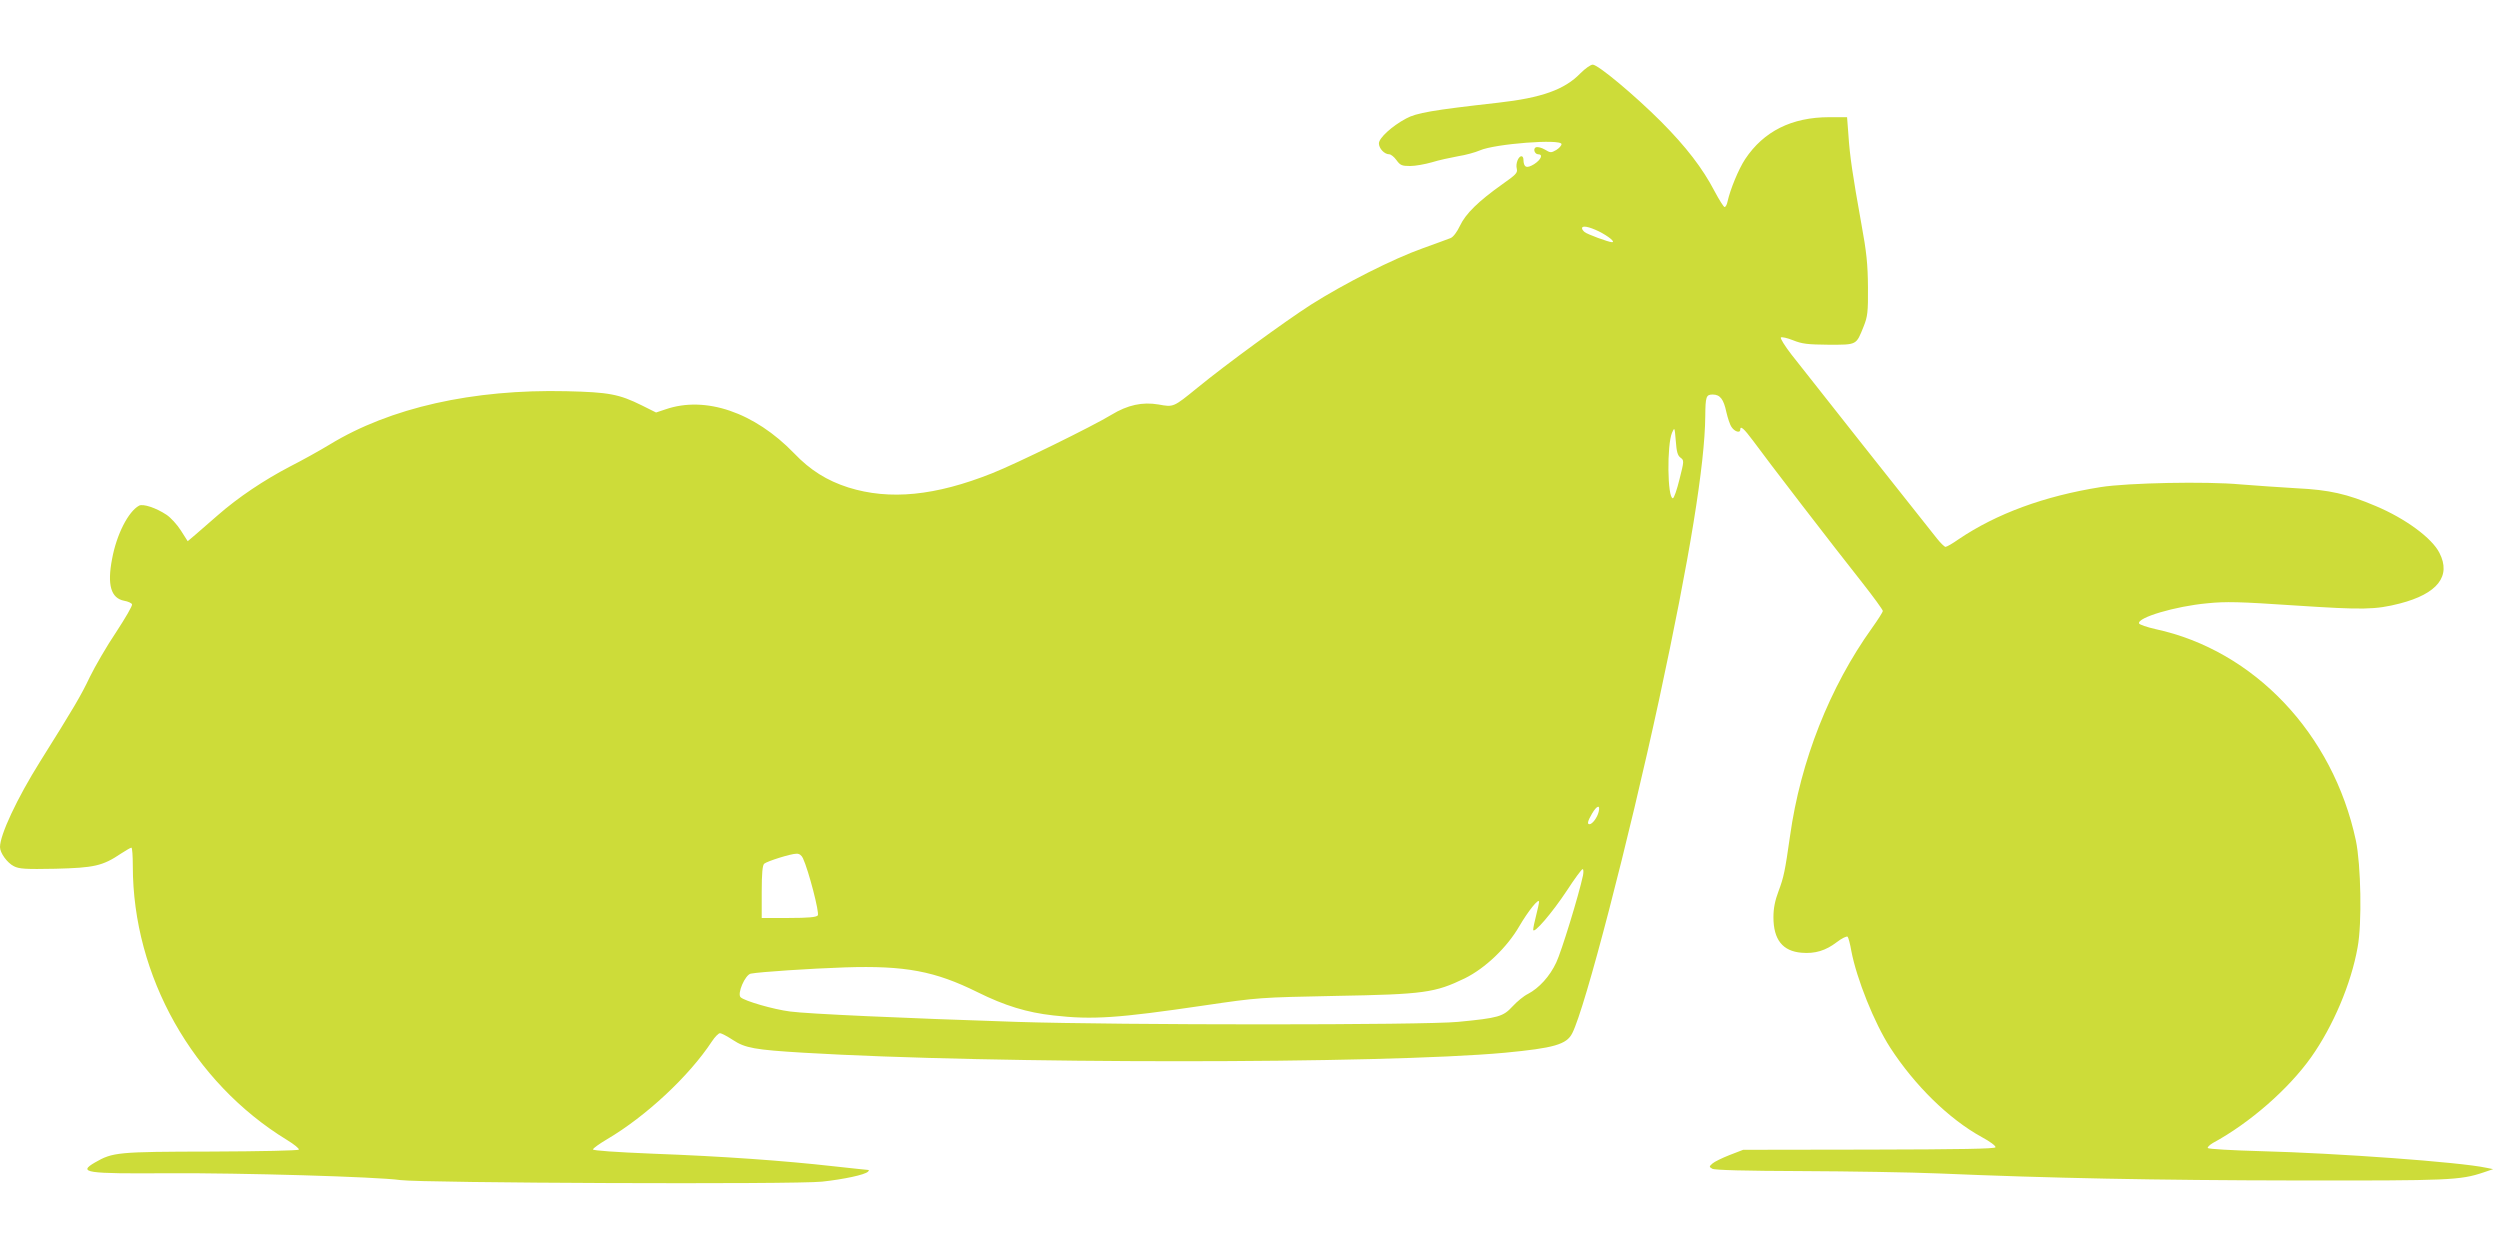
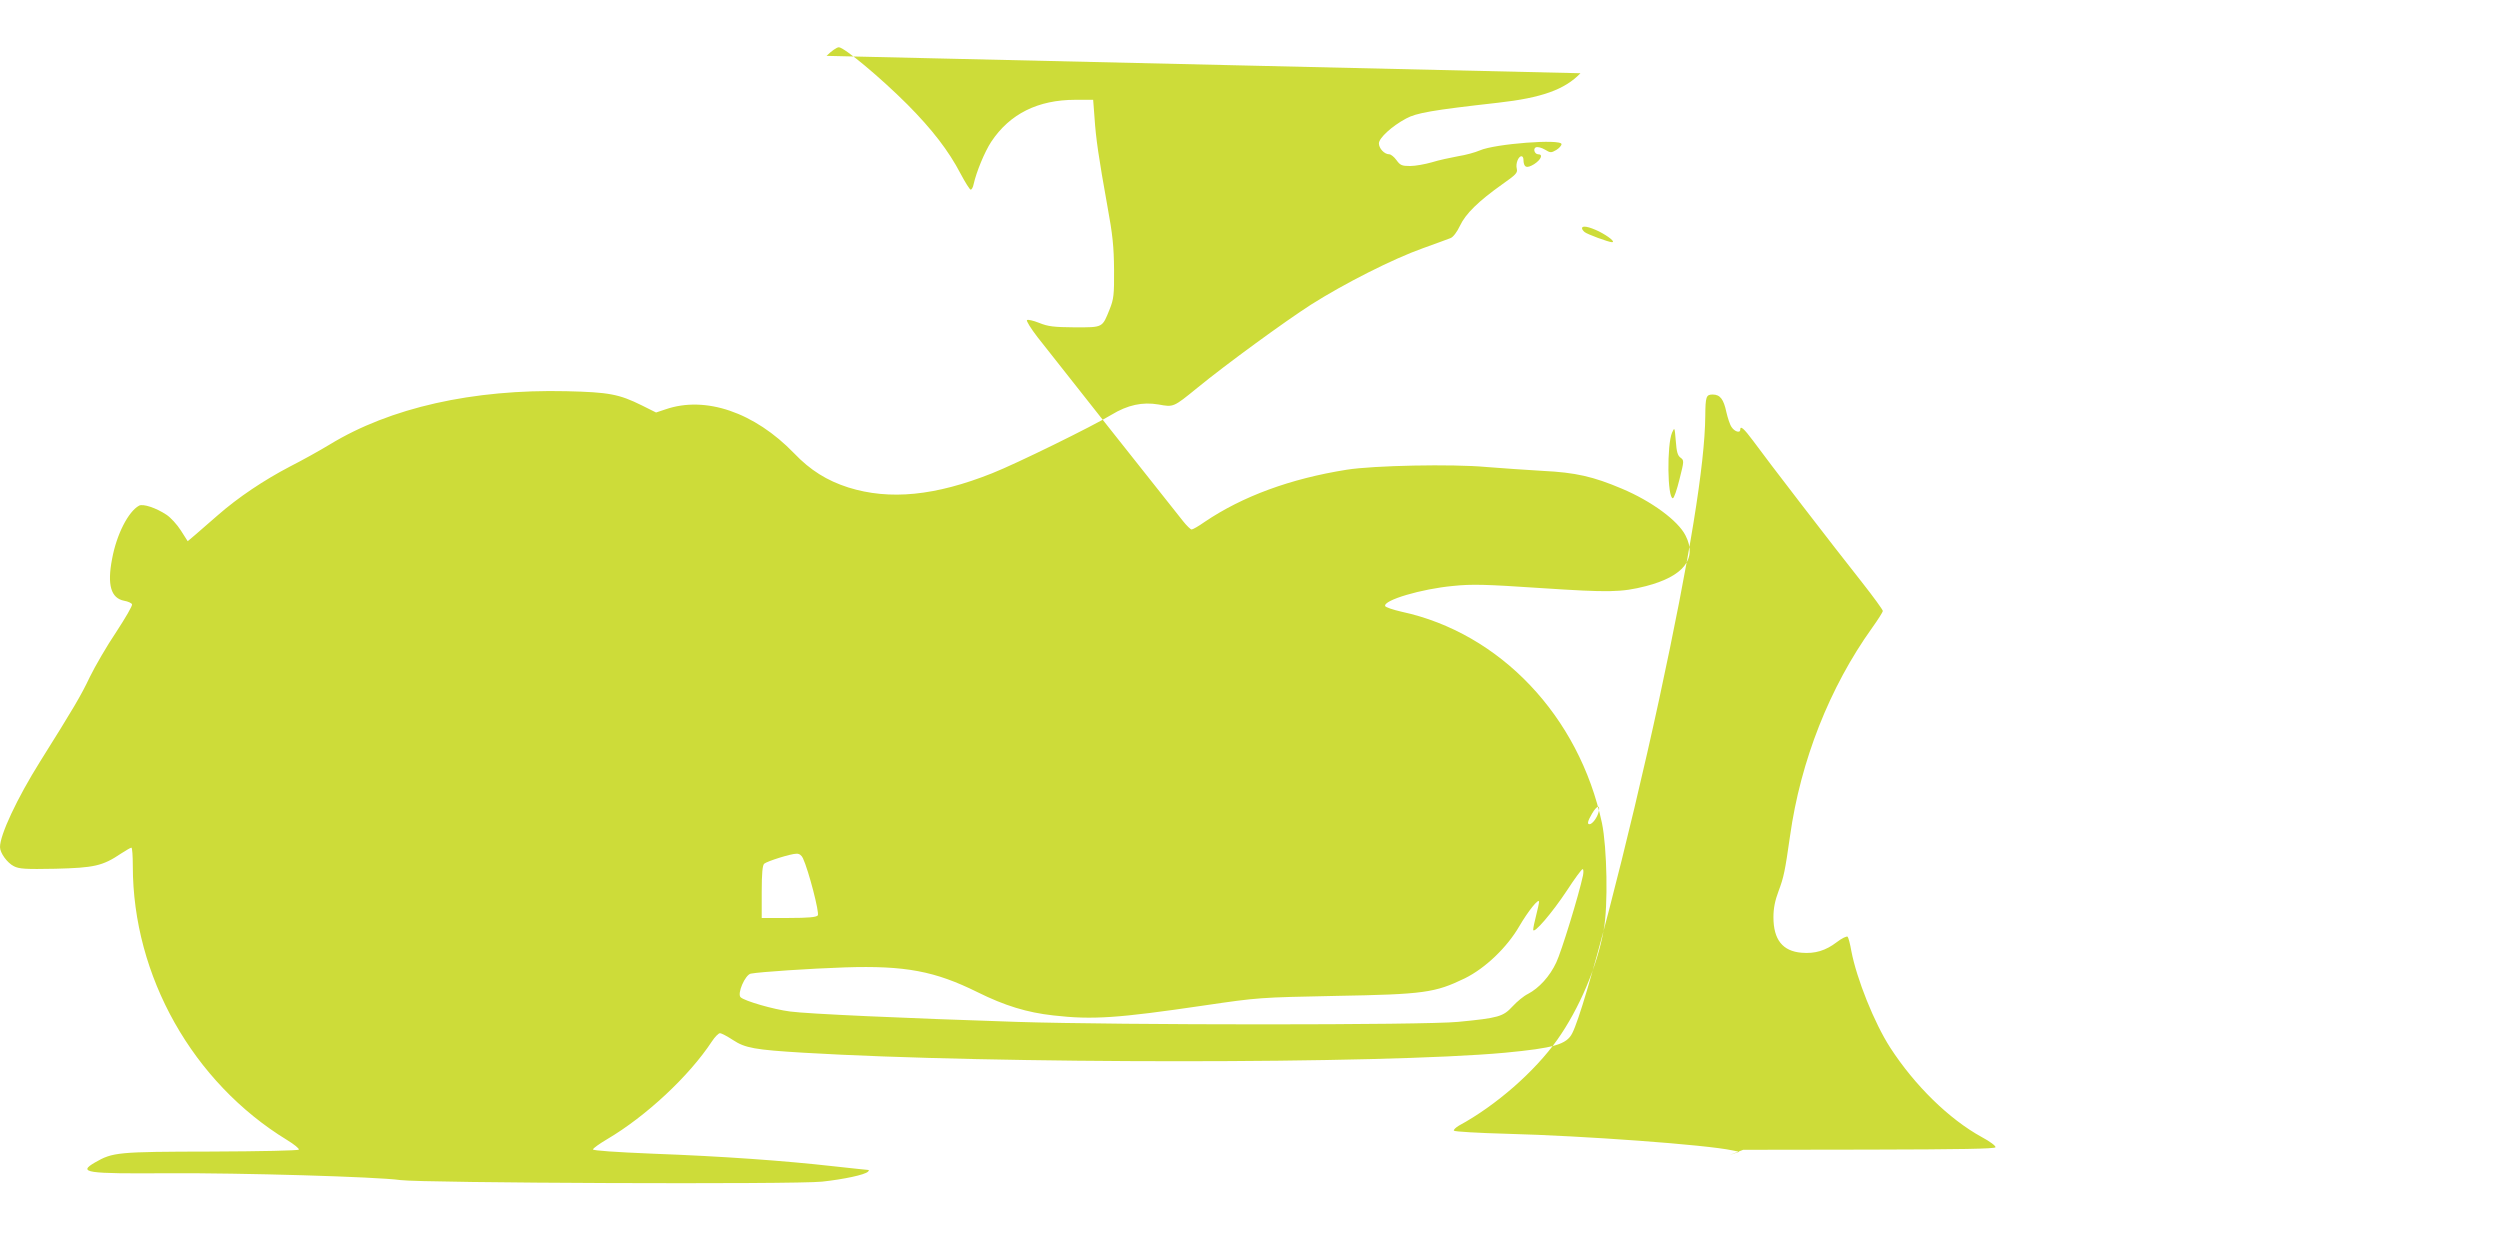
<svg xmlns="http://www.w3.org/2000/svg" version="1.0" width="1280pt" height="640pt" viewBox="0 0 1280 640" preserveAspectRatio="xMidYMid meet">
  <g transform="translate(0,640) scale(0.1,-0.1)" fill="#cddc39" stroke="none">
-     <path d="M8092 6025 c-81 -84 -199 -126 -422 -151 -338 -38 -418 -52 -471 -81 -73 -39 -139 -100 -139 -127 0 -26 28 -56 53 -56 8 0 25 -13 37 -30 19 -26 27 -30 70 -30 26 0 76 9 111 19 35 11 96 24 134 31 39 6 89 20 112 30 77 34 418 60 418 32 0 -7 -12 -21 -27 -30 -26 -15 -30 -15 -58 2 -17 10 -37 15 -45 12 -18 -6 -8 -36 11 -36 26 0 14 -28 -22 -51 -38 -23 -53 -17 -54 24 0 9 -4 17 -10 17 -16 0 -31 -38 -24 -64 5 -21 -4 -30 -75 -80 -121 -86 -187 -150 -216 -212 -15 -32 -35 -58 -48 -63 -12 -5 -76 -28 -142 -52 -152 -54 -401 -180 -573 -289 -131 -84 -437 -307 -582 -426 -123 -100 -121 -99 -198 -85 -83 14 -158 -2 -242 -53 -93 -57 -488 -251 -610 -299 -291 -116 -525 -139 -736 -73 -110 35 -196 89 -278 175 -203 210 -454 296 -659 225 l-48 -16 -72 36 c-117 58 -169 68 -387 73 -479 11 -902 -84 -1212 -273 -51 -31 -143 -82 -204 -113 -132 -69 -264 -157 -369 -249 -42 -37 -94 -82 -115 -100 l-39 -33 -35 55 c-19 30 -52 66 -73 80 -54 36 -121 58 -141 47 -55 -30 -115 -147 -138 -272 -26 -134 -6 -202 62 -215 19 -3 38 -12 40 -18 3 -7 -34 -70 -81 -142 -48 -71 -108 -175 -135 -230 -46 -97 -83 -159 -254 -432 -119 -190 -206 -376 -206 -439 0 -30 37 -81 71 -98 27 -14 59 -16 213 -13 198 5 241 14 336 78 25 16 48 30 53 30 4 0 7 -43 7 -94 0 -563 307 -1108 790 -1403 36 -22 63 -44 60 -49 -3 -5 -192 -9 -450 -10 -479 -1 -502 -3 -594 -56 -89 -52 -48 -58 374 -55 376 2 1070 -18 1190 -35 111 -15 2023 -23 2159 -8 111 12 219 35 235 51 6 6 6 9 0 9 -5 0 -86 9 -179 19 -248 28 -567 51 -920 64 -194 8 -309 16 -309 22 1 6 33 29 72 52 200 118 420 323 537 501 15 23 34 42 41 42 8 0 38 -16 67 -35 62 -41 112 -50 362 -65 973 -58 2957 -58 3590 0 251 24 316 42 345 100 66 129 288 984 445 1710 156 724 234 1202 236 1450 1 99 4 110 38 110 38 0 56 -24 70 -90 7 -30 18 -65 27 -77 15 -23 44 -32 44 -13 0 23 19 6 66 -57 62 -86 415 -545 557 -724 59 -75 107 -141 107 -147 0 -6 -25 -45 -55 -87 -217 -303 -366 -680 -420 -1065 -26 -182 -32 -211 -59 -283 -18 -48 -26 -87 -26 -133 0 -115 47 -174 144 -182 69 -6 124 11 180 54 26 20 51 32 56 28 4 -5 13 -38 19 -74 27 -141 117 -367 199 -494 125 -193 301 -366 469 -458 41 -22 72 -45 70 -52 -3 -8 -177 -11 -648 -12 l-644 -1 -70 -27 c-38 -15 -77 -34 -87 -43 -18 -16 -18 -17 -1 -27 12 -7 168 -11 458 -12 242 -1 557 -6 700 -12 564 -24 1113 -35 1835 -36 782 -1 835 1 955 41 l50 17 -35 7 c-133 29 -766 75 -1153 85 -147 4 -270 11 -273 16 -3 4 9 16 26 26 190 103 388 277 503 439 112 158 205 376 238 563 23 122 17 422 -9 547 -117 547 -521 973 -1026 1082 -44 10 -82 23 -84 29 -10 30 186 88 348 103 97 10 166 8 450 -11 350 -23 411 -22 537 10 193 50 264 140 203 259 -38 76 -174 176 -326 240 -146 62 -238 83 -404 91 -85 5 -216 14 -290 20 -173 16 -577 8 -715 -14 -289 -46 -533 -136 -727 -267 -31 -22 -61 -39 -67 -39 -5 0 -25 19 -44 43 -88 110 -690 871 -745 942 -34 44 -58 83 -54 87 4 4 32 -2 62 -14 47 -19 75 -22 183 -23 146 0 140 -3 179 94 20 50 23 73 22 201 -1 117 -7 179 -34 325 -45 251 -59 346 -66 453 l-7 92 -91 0 c-192 0 -336 -72 -431 -215 -34 -52 -76 -154 -90 -217 -3 -16 -10 -28 -15 -28 -5 0 -28 37 -52 82 -61 117 -145 226 -272 354 -138 138 -324 293 -351 293 -11 0 -39 -20 -63 -44z m95 -810 c49 -25 86 -55 66 -55 -16 0 -128 41 -140 52 -7 6 -13 14 -13 19 0 16 35 9 87 -16z m417 -1158 c19 -14 19 -16 -5 -111 -13 -53 -28 -97 -34 -97 -28 0 -31 274 -4 336 13 29 13 28 19 -42 4 -55 9 -75 24 -86z m-419 -1814 c-7 -29 -32 -63 -47 -63 -13 0 -9 16 13 54 25 43 44 48 34 9z m-4074 -237 c29 -62 86 -282 76 -293 -7 -9 -49 -13 -148 -13 l-139 0 0 134 c0 95 4 137 13 144 16 13 136 51 165 51 14 1 26 -8 33 -23z m3994 -88 c-22 -103 -111 -392 -137 -446 -33 -71 -88 -131 -145 -161 -21 -10 -56 -39 -79 -64 -48 -52 -71 -59 -279 -79 -173 -17 -1726 -17 -2260 0 -584 19 -1070 41 -1159 53 -87 11 -234 54 -254 73 -19 18 23 115 52 121 48 9 304 26 482 32 309 10 461 -19 679 -127 139 -69 253 -104 388 -119 201 -23 330 -14 772 51 279 41 282 41 675 49 451 8 507 16 660 90 105 52 216 158 279 267 45 77 100 146 101 125 0 -7 -7 -38 -15 -70 -8 -31 -15 -64 -15 -73 1 -26 97 86 173 201 39 60 75 109 80 109 5 0 5 -15 2 -32z" />
+     <path d="M8092 6025 c-81 -84 -199 -126 -422 -151 -338 -38 -418 -52 -471 -81 -73 -39 -139 -100 -139 -127 0 -26 28 -56 53 -56 8 0 25 -13 37 -30 19 -26 27 -30 70 -30 26 0 76 9 111 19 35 11 96 24 134 31 39 6 89 20 112 30 77 34 418 60 418 32 0 -7 -12 -21 -27 -30 -26 -15 -30 -15 -58 2 -17 10 -37 15 -45 12 -18 -6 -8 -36 11 -36 26 0 14 -28 -22 -51 -38 -23 -53 -17 -54 24 0 9 -4 17 -10 17 -16 0 -31 -38 -24 -64 5 -21 -4 -30 -75 -80 -121 -86 -187 -150 -216 -212 -15 -32 -35 -58 -48 -63 -12 -5 -76 -28 -142 -52 -152 -54 -401 -180 -573 -289 -131 -84 -437 -307 -582 -426 -123 -100 -121 -99 -198 -85 -83 14 -158 -2 -242 -53 -93 -57 -488 -251 -610 -299 -291 -116 -525 -139 -736 -73 -110 35 -196 89 -278 175 -203 210 -454 296 -659 225 l-48 -16 -72 36 c-117 58 -169 68 -387 73 -479 11 -902 -84 -1212 -273 -51 -31 -143 -82 -204 -113 -132 -69 -264 -157 -369 -249 -42 -37 -94 -82 -115 -100 l-39 -33 -35 55 c-19 30 -52 66 -73 80 -54 36 -121 58 -141 47 -55 -30 -115 -147 -138 -272 -26 -134 -6 -202 62 -215 19 -3 38 -12 40 -18 3 -7 -34 -70 -81 -142 -48 -71 -108 -175 -135 -230 -46 -97 -83 -159 -254 -432 -119 -190 -206 -376 -206 -439 0 -30 37 -81 71 -98 27 -14 59 -16 213 -13 198 5 241 14 336 78 25 16 48 30 53 30 4 0 7 -43 7 -94 0 -563 307 -1108 790 -1403 36 -22 63 -44 60 -49 -3 -5 -192 -9 -450 -10 -479 -1 -502 -3 -594 -56 -89 -52 -48 -58 374 -55 376 2 1070 -18 1190 -35 111 -15 2023 -23 2159 -8 111 12 219 35 235 51 6 6 6 9 0 9 -5 0 -86 9 -179 19 -248 28 -567 51 -920 64 -194 8 -309 16 -309 22 1 6 33 29 72 52 200 118 420 323 537 501 15 23 34 42 41 42 8 0 38 -16 67 -35 62 -41 112 -50 362 -65 973 -58 2957 -58 3590 0 251 24 316 42 345 100 66 129 288 984 445 1710 156 724 234 1202 236 1450 1 99 4 110 38 110 38 0 56 -24 70 -90 7 -30 18 -65 27 -77 15 -23 44 -32 44 -13 0 23 19 6 66 -57 62 -86 415 -545 557 -724 59 -75 107 -141 107 -147 0 -6 -25 -45 -55 -87 -217 -303 -366 -680 -420 -1065 -26 -182 -32 -211 -59 -283 -18 -48 -26 -87 -26 -133 0 -115 47 -174 144 -182 69 -6 124 11 180 54 26 20 51 32 56 28 4 -5 13 -38 19 -74 27 -141 117 -367 199 -494 125 -193 301 -366 469 -458 41 -22 72 -45 70 -52 -3 -8 -177 -11 -648 -12 l-644 -1 -70 -27 l50 17 -35 7 c-133 29 -766 75 -1153 85 -147 4 -270 11 -273 16 -3 4 9 16 26 26 190 103 388 277 503 439 112 158 205 376 238 563 23 122 17 422 -9 547 -117 547 -521 973 -1026 1082 -44 10 -82 23 -84 29 -10 30 186 88 348 103 97 10 166 8 450 -11 350 -23 411 -22 537 10 193 50 264 140 203 259 -38 76 -174 176 -326 240 -146 62 -238 83 -404 91 -85 5 -216 14 -290 20 -173 16 -577 8 -715 -14 -289 -46 -533 -136 -727 -267 -31 -22 -61 -39 -67 -39 -5 0 -25 19 -44 43 -88 110 -690 871 -745 942 -34 44 -58 83 -54 87 4 4 32 -2 62 -14 47 -19 75 -22 183 -23 146 0 140 -3 179 94 20 50 23 73 22 201 -1 117 -7 179 -34 325 -45 251 -59 346 -66 453 l-7 92 -91 0 c-192 0 -336 -72 -431 -215 -34 -52 -76 -154 -90 -217 -3 -16 -10 -28 -15 -28 -5 0 -28 37 -52 82 -61 117 -145 226 -272 354 -138 138 -324 293 -351 293 -11 0 -39 -20 -63 -44z m95 -810 c49 -25 86 -55 66 -55 -16 0 -128 41 -140 52 -7 6 -13 14 -13 19 0 16 35 9 87 -16z m417 -1158 c19 -14 19 -16 -5 -111 -13 -53 -28 -97 -34 -97 -28 0 -31 274 -4 336 13 29 13 28 19 -42 4 -55 9 -75 24 -86z m-419 -1814 c-7 -29 -32 -63 -47 -63 -13 0 -9 16 13 54 25 43 44 48 34 9z m-4074 -237 c29 -62 86 -282 76 -293 -7 -9 -49 -13 -148 -13 l-139 0 0 134 c0 95 4 137 13 144 16 13 136 51 165 51 14 1 26 -8 33 -23z m3994 -88 c-22 -103 -111 -392 -137 -446 -33 -71 -88 -131 -145 -161 -21 -10 -56 -39 -79 -64 -48 -52 -71 -59 -279 -79 -173 -17 -1726 -17 -2260 0 -584 19 -1070 41 -1159 53 -87 11 -234 54 -254 73 -19 18 23 115 52 121 48 9 304 26 482 32 309 10 461 -19 679 -127 139 -69 253 -104 388 -119 201 -23 330 -14 772 51 279 41 282 41 675 49 451 8 507 16 660 90 105 52 216 158 279 267 45 77 100 146 101 125 0 -7 -7 -38 -15 -70 -8 -31 -15 -64 -15 -73 1 -26 97 86 173 201 39 60 75 109 80 109 5 0 5 -15 2 -32z" />
  </g>
</svg>